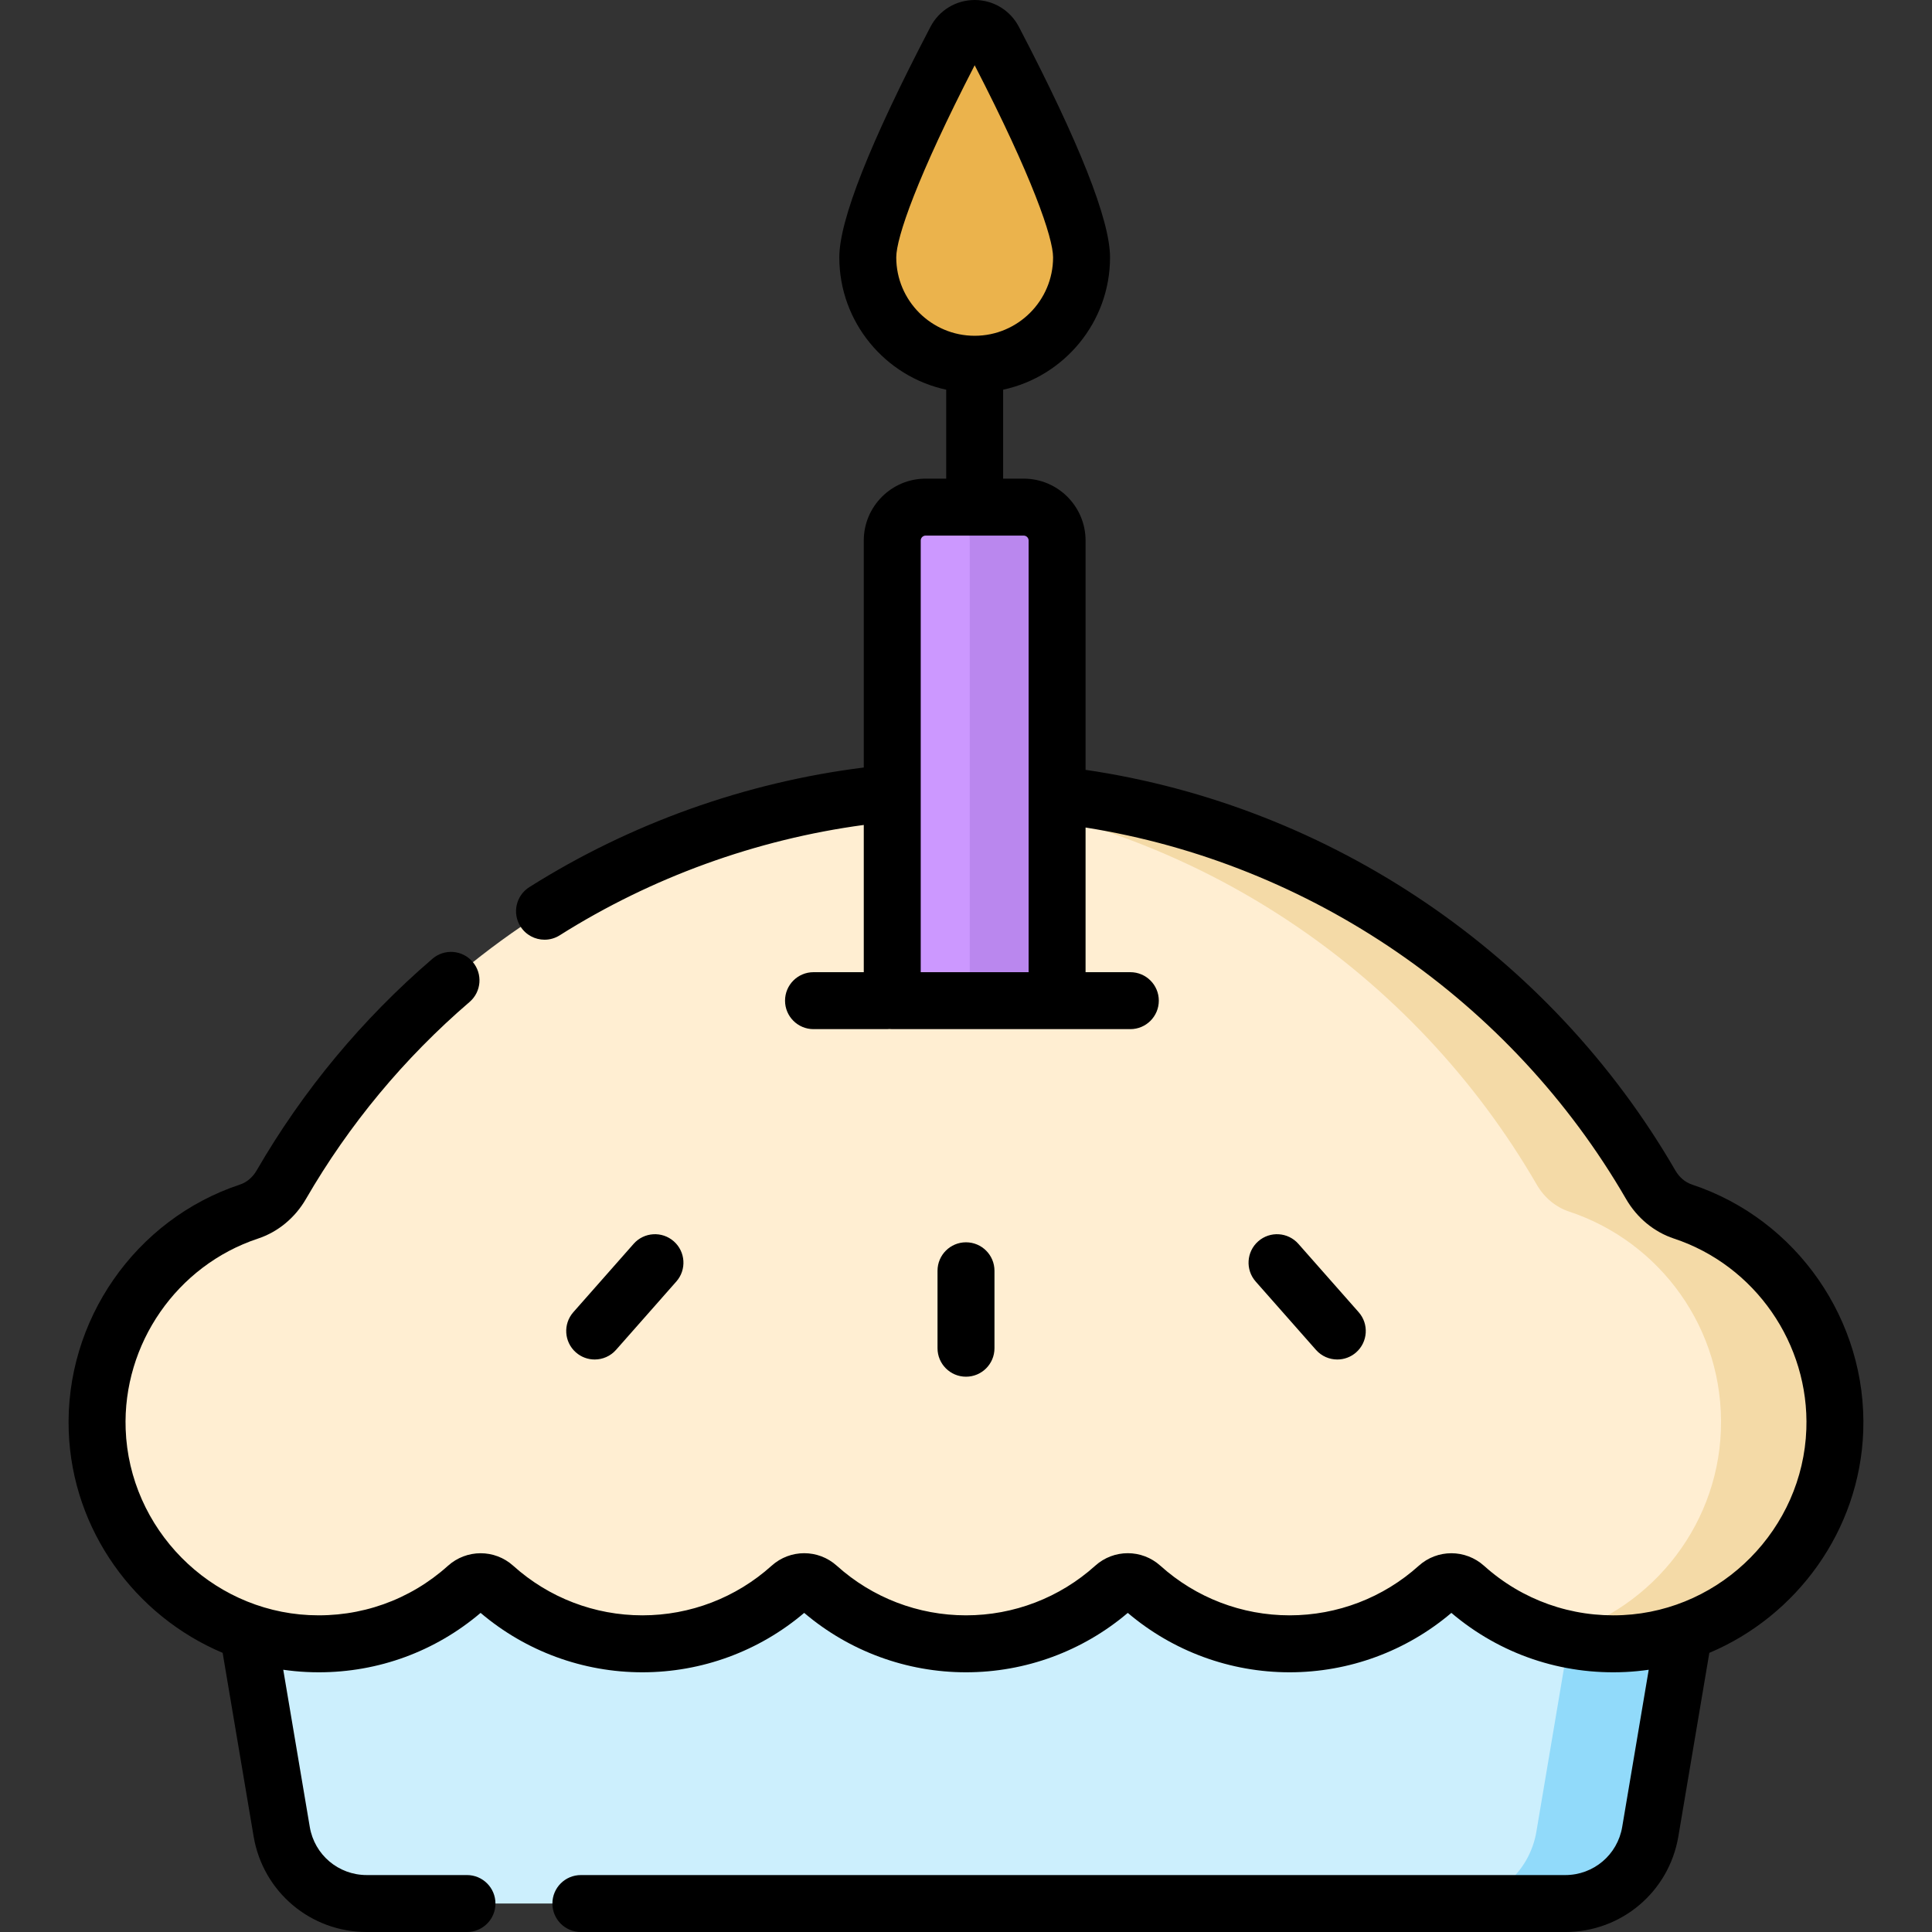
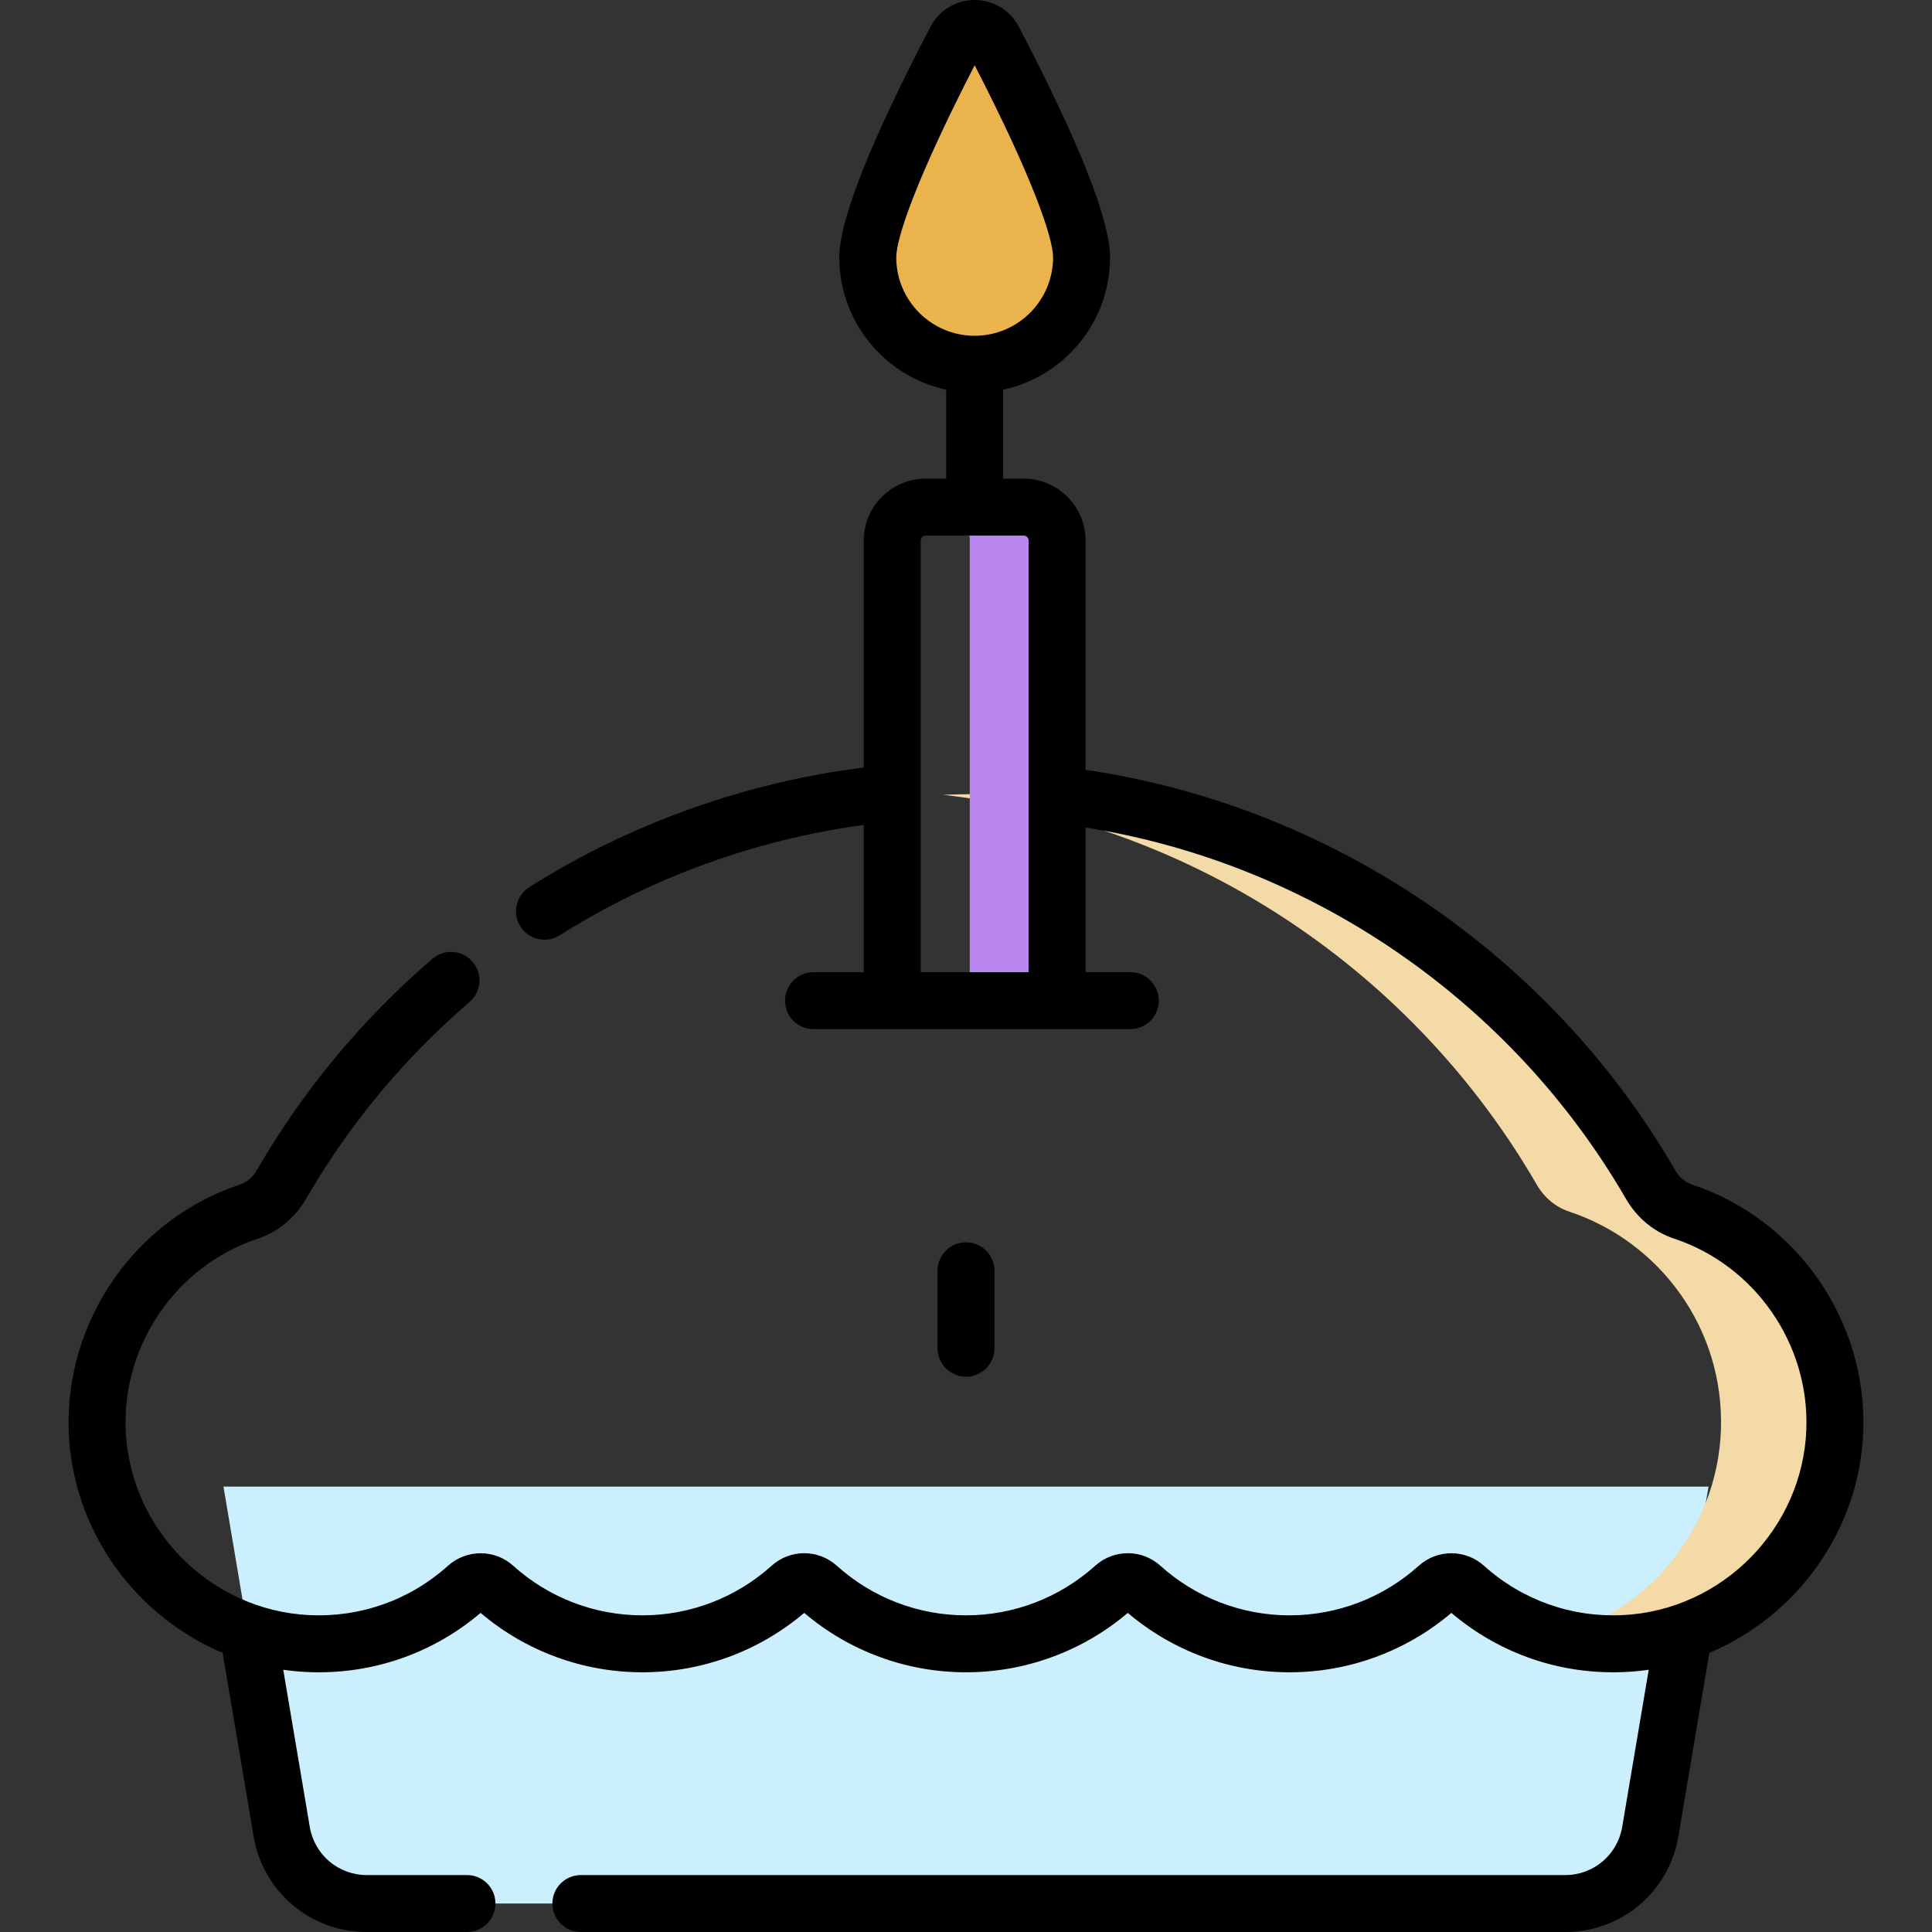
<svg xmlns="http://www.w3.org/2000/svg" id="Capa_1" height="512" viewBox="0 0 508.852 508.852" width="512">
  <rect x="0" y="0" width="508.852" height="508.852" fill="#333333" stroke="none" />
  <g>
    <g>
      <path d="m412.267 501.352h-315.683c-11.082 0-20.544-8-22.388-18.927l-15.337-90.88h391.134l-15.337 90.88c-1.845 10.927-11.307 18.927-22.389 18.927z" fill="#cceffd" />
    </g>
    <g>
-       <path d="m419.993 391.545-15.337 90.88c-1.844 10.927-11.307 18.926-22.388 18.926h30c11.082 0 20.544-8 22.388-18.926l15.337-90.88z" fill="#91dafa" />
-     </g>
+       </g>
    <g>
-       <path d="m443.266 319.102c-3.614-1.197-6.595-3.775-8.502-7.069-36.018-62.209-103.284-104.063-180.338-104.063-77.055 0-144.32 41.854-180.338 104.063-1.908 3.295-4.888 5.872-8.502 7.069-23.898 7.918-40.956 30.837-39.986 57.607 1.09 30.095 25.365 54.698 55.444 56.166 16.144.788 30.928-4.99 41.938-14.887 2.048-1.84 5.128-1.866 7.175-.024 10.345 9.31 24.027 14.983 39.04 14.983 15.015 0 28.698-5.674 39.044-14.986 2.035-1.831 5.106-1.831 7.141 0 10.345 9.312 24.029 14.986 39.044 14.986s28.699-5.674 39.044-14.986c2.035-1.831 5.106-1.831 7.141 0 10.346 9.312 24.029 14.986 39.044 14.986 15.013 0 28.696-5.673 39.04-14.983 2.046-1.842 5.127-1.816 7.175.024 11.01 9.896 25.794 15.675 41.937 14.887 30.079-1.469 54.354-26.071 55.444-56.166.97-26.77-16.088-49.689-39.985-57.607z" fill="#ffeed2" />
-     </g>
+       </g>
    <g>
      <path d="m445.551 320.301c-3.614-1.197-6.595-3.775-8.502-7.069-36.018-62.208-103.284-104.063-180.338-104.063-2.789 0-5.564.061-8.326.17 66.896 7.665 124.15 47.027 156.38 102.693 1.907 3.295 4.888 5.872 8.502 7.069 23.897 7.918 40.955 30.837 39.985 57.607-.952 26.273-19.574 48.355-44.3 54.519 6.606 2.17 13.727 3.208 21.141 2.846 30.079-1.469 54.354-26.071 55.444-56.166.969-26.769-16.089-49.687-39.986-57.606z" fill="#f4daa7" />
    </g>
    <g>
      <path d="m284.864 67.784c0 15.549-12.605 28.153-28.154 28.153s-28.153-12.605-28.153-28.153c0-11.378 15.074-41.771 23.162-57.258 2.107-4.035 7.875-4.035 9.982 0 8.088 15.488 23.163 45.881 23.163 57.258z" fill="#ebb34c" />
    </g>
    <g>
-       <path d="m278.418 263.554v-121.19c0-4.859-3.939-8.798-8.798-8.798h-25.819c-4.859 0-8.798 3.939-8.798 8.798v121.19z" fill="#cc98ff" />
-     </g>
+       </g>
    <g>
      <path d="m269.62 133.566h-23c4.859 0 8.798 3.939 8.798 8.798v121.19h23v-121.19c0-4.859-3.939-8.798-8.798-8.798z" fill="#ba87ee" />
    </g>
    <g>
      <path d="m445.625 311.982c-1.775-.588-3.327-1.905-4.371-3.707-32.972-56.948-90.683-96.012-155.336-105.514v-60.397c0-8.987-7.312-16.298-16.299-16.298h-5.409v-23.429c16.069-3.455 28.153-17.766 28.153-34.853 0-9.784-8.079-30.216-24.015-60.731-2.271-4.35-6.731-7.053-11.637-7.053s-9.366 2.703-11.64 7.054c-15.935 30.514-24.014 50.946-24.014 60.73 0 17.087 12.084 31.398 28.153 34.853v23.429h-5.409c-8.987 0-16.299 7.311-16.299 16.298v59.783c-31.175 3.902-61.526 14.737-88.09 31.51-3.503 2.211-4.549 6.844-2.338 10.346 1.427 2.259 3.86 3.497 6.349 3.497 1.369 0 2.755-.374 3.997-1.159 24.182-15.269 51.737-25.245 80.082-29.066v38.779h-13.237c-4.143 0-7.5 3.358-7.5 7.5s3.357 7.5 7.5 7.5h19.292c.244 0 .485-.014.723-.036.238.023.479.036.723.036h43.416 19.291c4.143 0 7.5-3.358 7.5-7.5s-3.357-7.5-7.5-7.5h-11.791v-38.103c59.265 9.389 112.042 45.484 142.355 97.84 2.885 4.982 7.372 8.686 12.634 10.43 21.334 7.069 35.665 27.719 34.85 50.217-.948 26.17-22.172 47.67-48.316 48.947-13.512.664-26.514-3.946-36.558-12.975-4.915-4.417-12.311-4.425-17.205-.021-9.355 8.42-21.439 13.058-34.023 13.058-12.585 0-24.67-4.638-34.026-13.06-4.897-4.407-12.279-4.407-17.176 0-9.356 8.422-21.44 13.06-34.026 13.06s-24.669-4.638-34.026-13.061c-4.896-4.404-12.279-4.405-17.176.001-9.357 8.422-21.441 13.06-34.026 13.06-12.584 0-24.667-4.637-34.023-13.058-4.894-4.403-12.29-4.395-17.205.021-10.042 9.027-23.028 13.629-36.558 12.974-26.145-1.277-47.367-22.777-48.315-48.947-.819-22.497 13.511-43.147 34.845-50.216 5.261-1.743 9.748-5.447 12.634-10.431 11.362-19.624 25.862-37.084 43.099-51.896 3.142-2.7 3.5-7.435.801-10.576s-7.435-3.499-10.576-.8c-18.518 15.912-34.096 34.672-46.304 55.755-1.045 1.804-2.598 3.121-4.372 3.71-27.621 9.152-46.175 35.88-45.12 64.998.947 26.12 17.498 48.633 40.537 58.347l8.158 48.346c2.463 14.589 14.989 25.178 29.784 25.178h26.41c4.143 0 7.5-3.358 7.5-7.5s-3.357-7.5-7.5-7.5h-26.41c-7.448 0-13.754-5.331-14.993-12.674l-6.986-41.399c1.999.288 4.024.488 6.074.588 1.103.054 2.202.081 3.299.081 15.688 0 30.646-5.484 42.605-15.646 11.901 10.104 26.957 15.646 42.613 15.646 15.658 0 30.715-5.543 42.615-15.647 11.9 10.104 26.957 15.647 42.613 15.647 15.657 0 30.713-5.542 42.614-15.646 11.902 10.103 26.958 15.646 42.614 15.646s30.714-5.543 42.614-15.646c12.798 10.873 29.021 16.39 45.904 15.566 2.05-.1 4.075-.301 6.074-.588l-6.986 41.398c-1.24 7.344-7.545 12.675-14.993 12.675h-259.271c-4.143 0-7.5 3.358-7.5 7.5s3.357 7.5 7.5 7.5h259.272c14.795 0 27.321-10.589 29.784-25.178l8.158-48.345c23.038-9.714 39.59-32.228 40.537-58.348 1.055-29.119-17.499-55.847-45.121-65zm-209.568-244.198c0-5.165 5.465-21.137 20.653-50.594 15.188 29.458 20.653 45.429 20.653 50.594 0 11.389-9.265 20.654-20.653 20.654s-20.653-9.265-20.653-20.654zm6.446 74.58c0-.716.583-1.298 1.299-1.298h25.818c.716 0 1.299.582 1.299 1.298v113.69h-28.416z" />
-       <path d="m156.628 358.065c2.077 0 4.145-.858 5.627-2.539l15.876-17.998c2.74-3.107 2.443-7.846-.663-10.586-3.105-2.74-7.846-2.443-10.585.663l-15.876 17.998c-2.74 3.106-2.443 7.846.663 10.586 1.426 1.259 3.196 1.876 4.958 1.876z" />
-       <path d="m352.223 358.065c1.763 0 3.533-.618 4.958-1.875 3.106-2.74 3.403-7.48.663-10.586l-15.876-17.998c-2.739-3.106-7.479-3.403-10.585-.663s-3.403 7.479-.663 10.586l15.876 17.998c1.483 1.68 3.549 2.538 5.627 2.538z" />
      <path d="m261.925 355.097v-20.399c0-4.142-3.357-7.5-7.5-7.5s-7.5 3.358-7.5 7.5v20.399c0 4.142 3.357 7.5 7.5 7.5s7.5-3.358 7.5-7.5z" />
    </g>
  </g>
</svg>